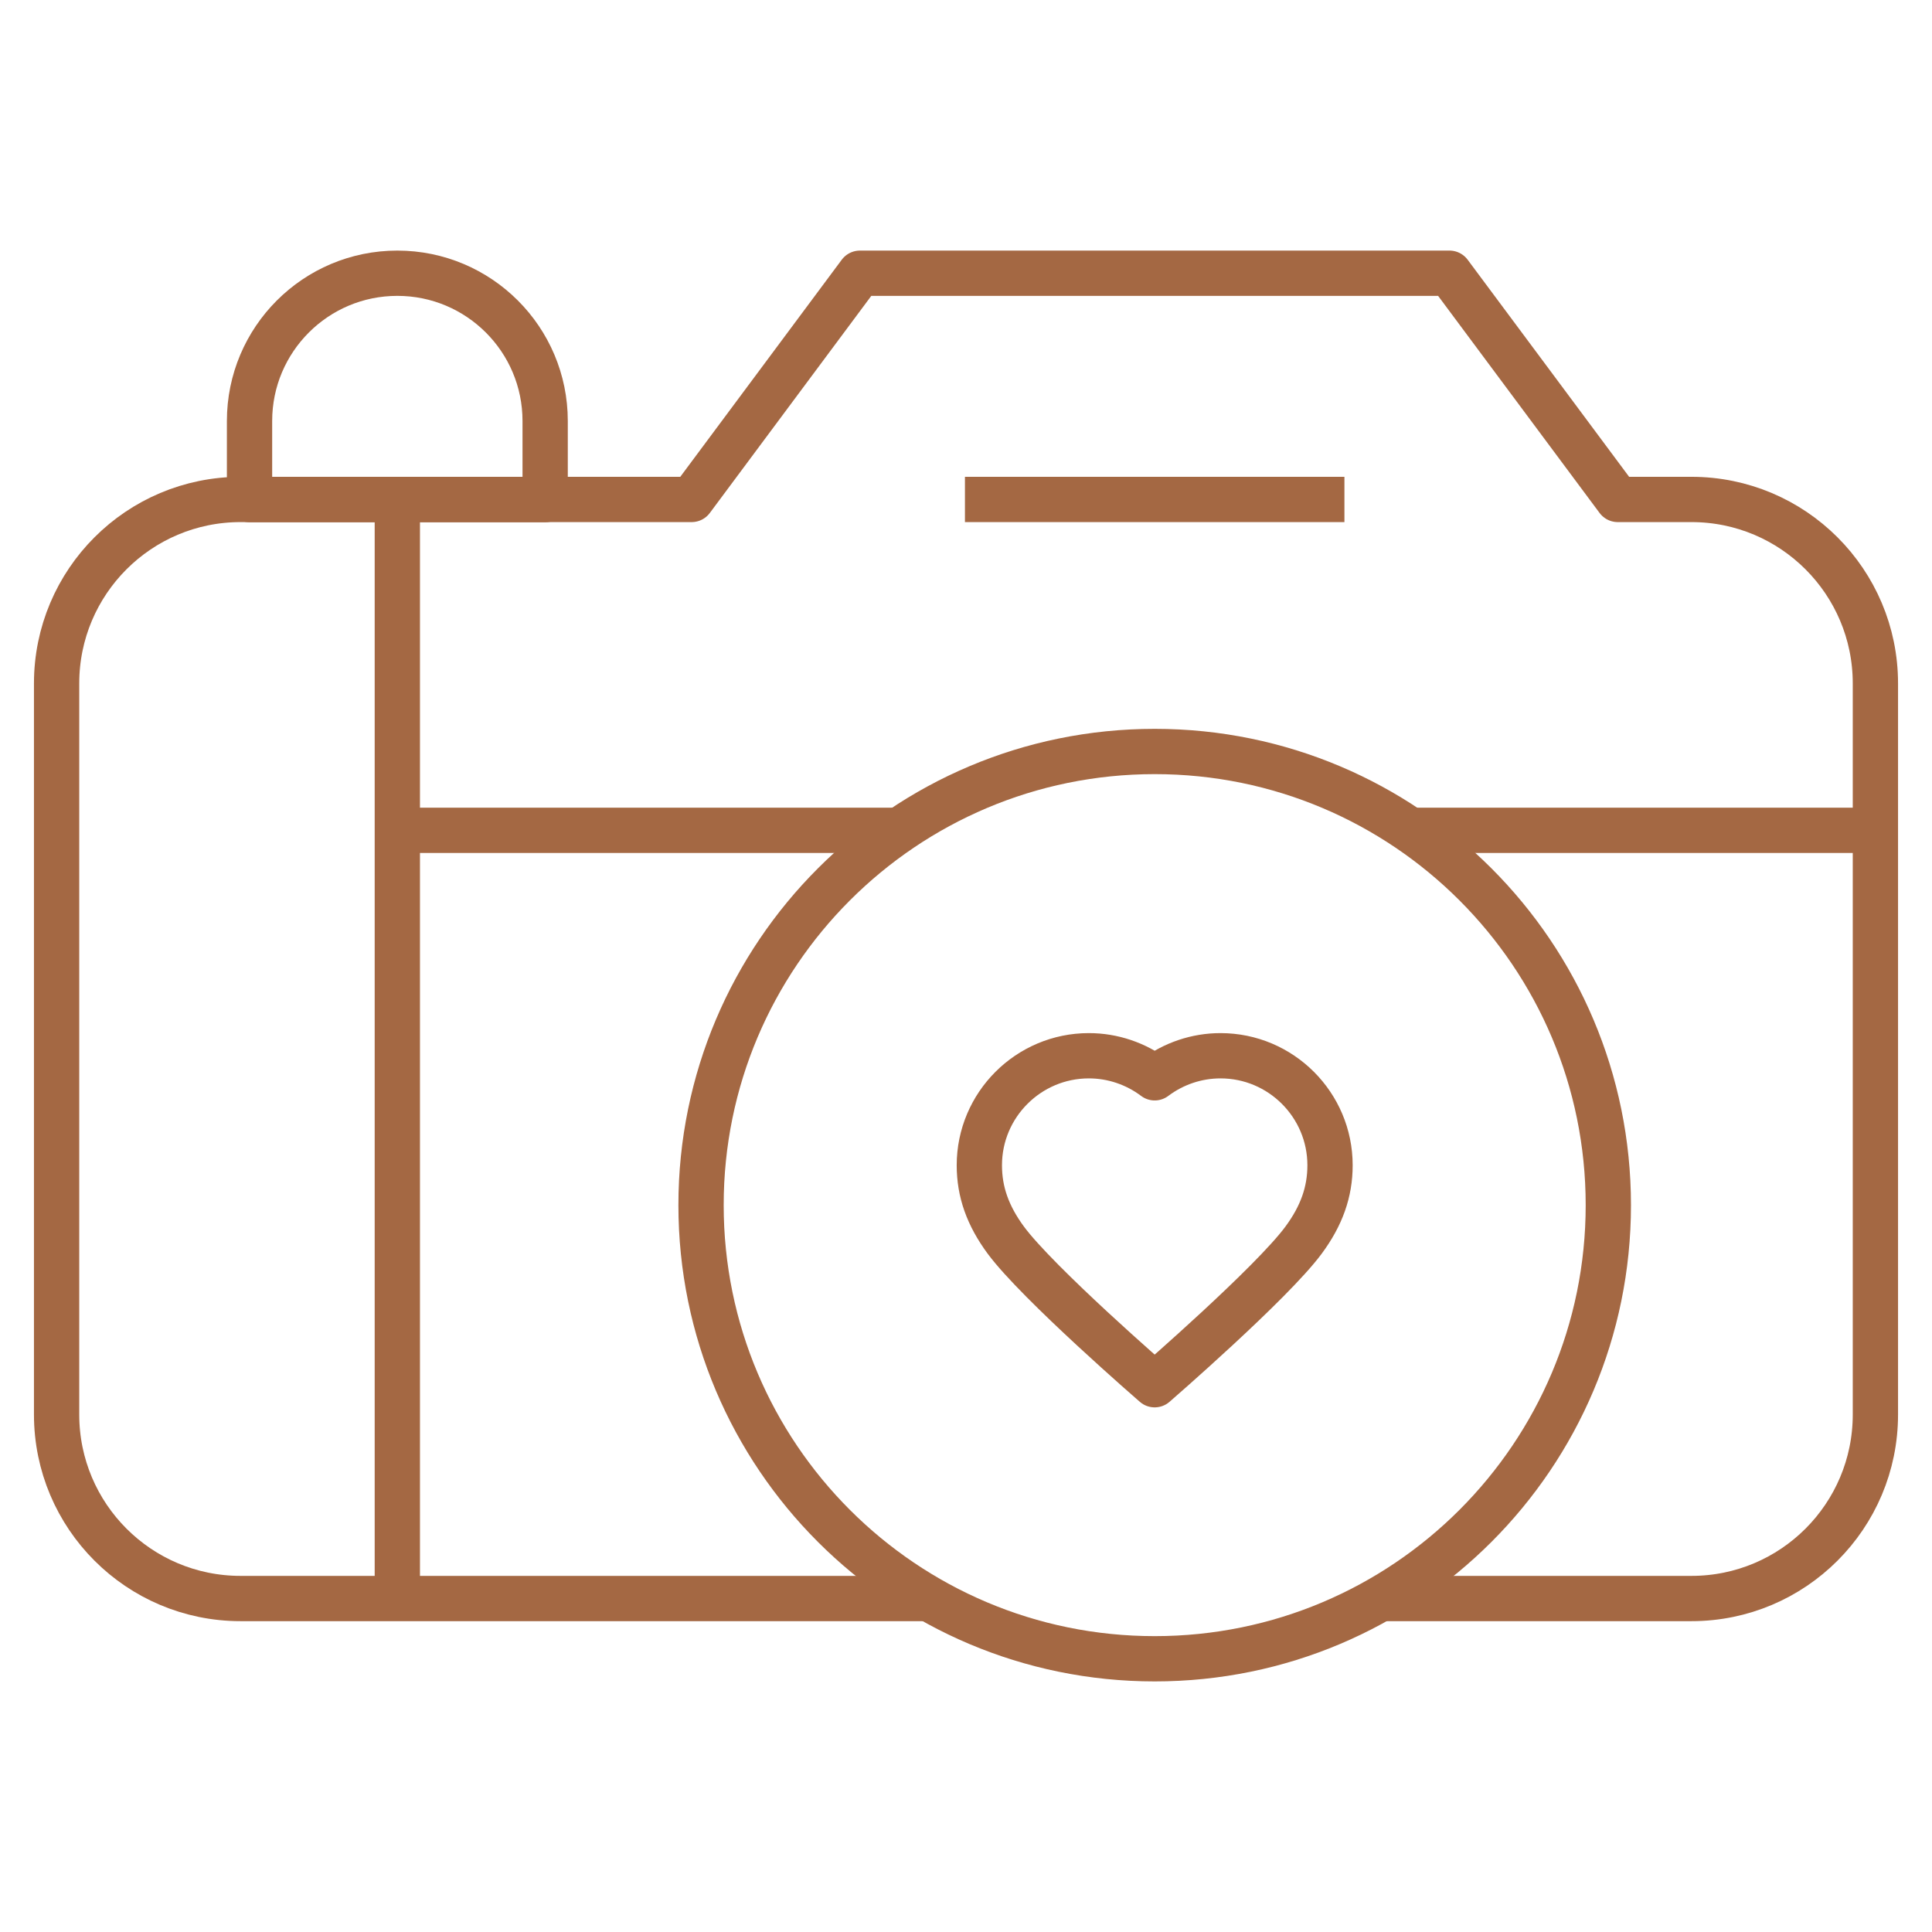
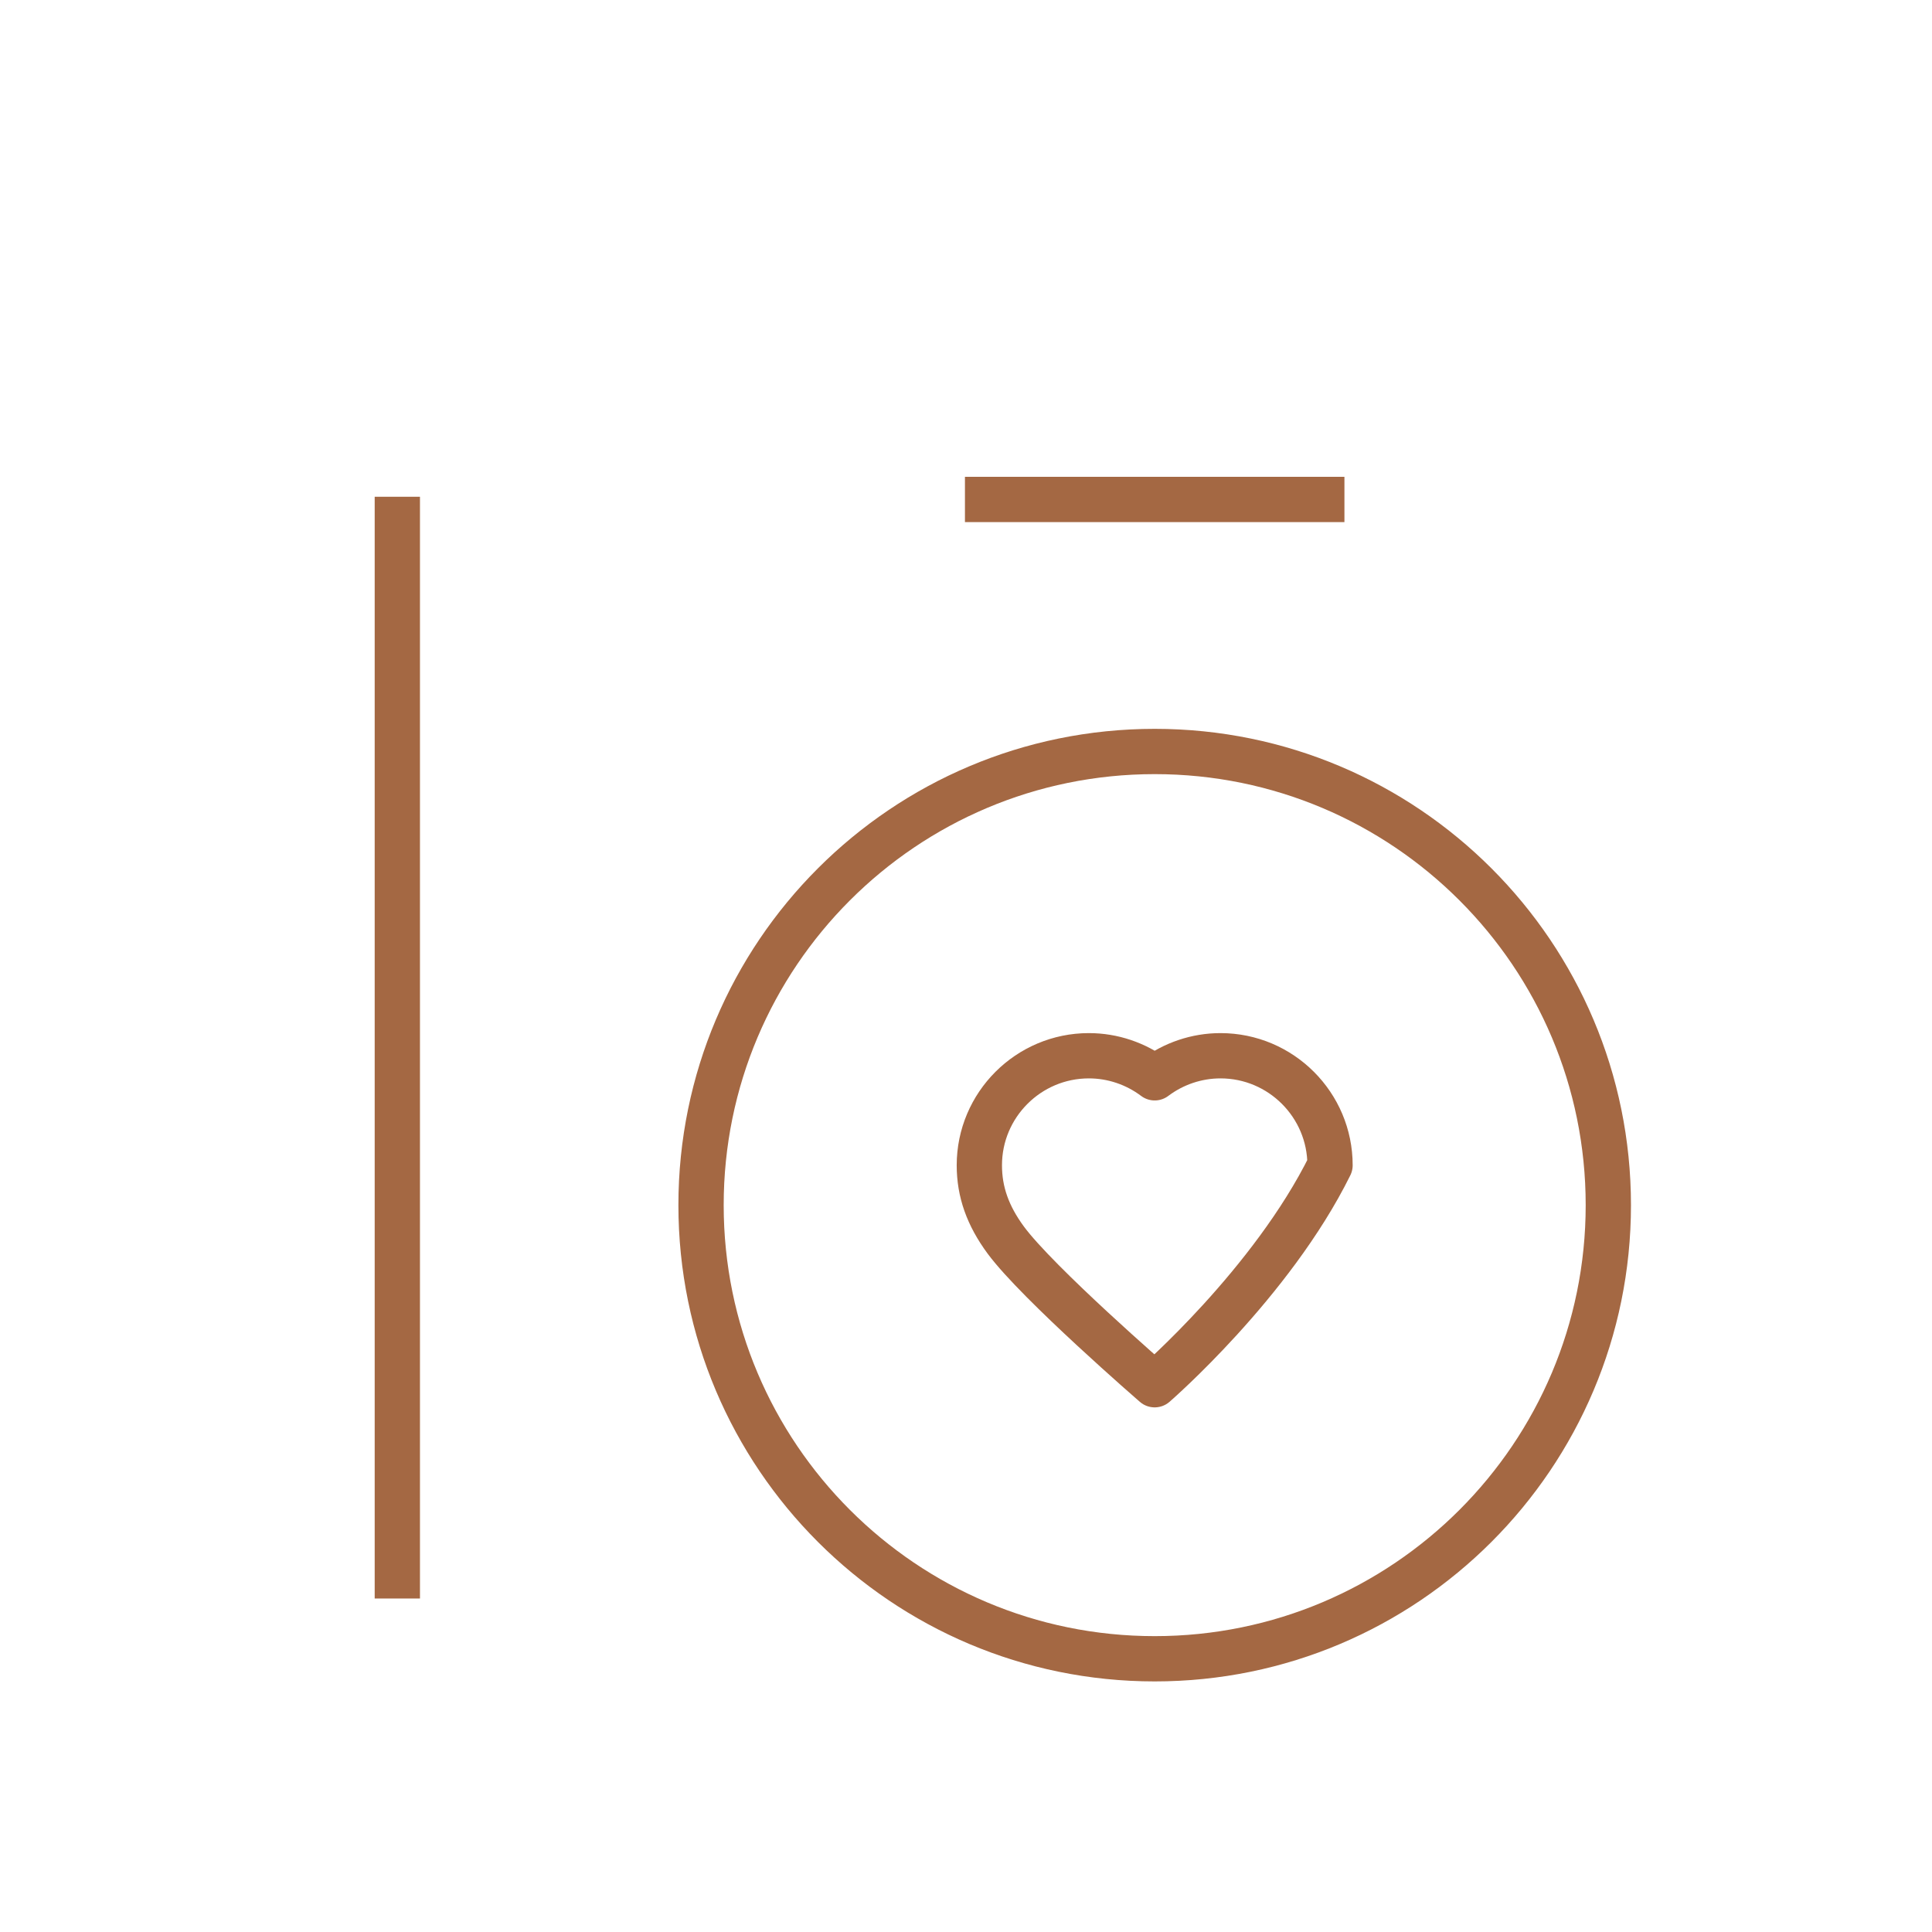
<svg xmlns="http://www.w3.org/2000/svg" width="64" height="64" viewBox="0 0 64 64" fill="none">
-   <path d="M18.059 16.55H8.266V13.947C8.266 11.243 10.458 9.051 13.162 9.051C15.867 9.051 18.059 11.243 18.059 13.947L18.059 16.55Z" stroke="#A46843" stroke-width="1.5" stroke-miterlimit="10" stroke-linejoin="round" />
-   <path d="M33.318 41.08C32.721 40.27 32.442 39.483 32.442 38.601C32.442 36.6 34.069 34.973 36.07 34.973C36.861 34.973 37.626 35.234 38.251 35.704C38.875 35.234 39.64 34.973 40.431 34.973C42.432 34.973 44.059 36.6 44.059 38.601C44.059 39.482 43.781 40.27 43.183 41.08C42.125 42.513 38.25 45.871 38.25 45.871C38.25 45.871 34.376 42.513 33.318 41.08Z" stroke="#A46843" stroke-width="1.5" stroke-miterlimit="10" stroke-linejoin="round" />
-   <path d="M45.869 52.953H56.032C59.397 52.953 62.125 50.225 62.125 46.859V22.639C62.125 19.273 59.397 16.545 56.032 16.545H53.59L48.016 9.051H28.486L22.912 16.545H7.968C4.603 16.545 1.875 19.273 1.875 22.639V46.859C1.875 50.225 4.603 52.953 7.968 52.953H30.676" stroke="#A46843" stroke-width="1.5" stroke-miterlimit="10" stroke-linejoin="round" />
+   <path d="M33.318 41.08C32.721 40.27 32.442 39.483 32.442 38.601C32.442 36.6 34.069 34.973 36.07 34.973C36.861 34.973 37.626 35.234 38.251 35.704C38.875 35.234 39.64 34.973 40.431 34.973C42.432 34.973 44.059 36.6 44.059 38.601C42.125 42.513 38.25 45.871 38.25 45.871C38.25 45.871 34.376 42.513 33.318 41.08Z" stroke="#A46843" stroke-width="1.5" stroke-miterlimit="10" stroke-linejoin="round" />
  <path d="M31.965 16.545H44.536" stroke="#A46843" stroke-width="1.5" stroke-miterlimit="10" stroke-linejoin="round" />
  <path d="M13.162 16.455V52.953" stroke="#A46843" stroke-width="1.5" stroke-miterlimit="10" stroke-linejoin="round" />
-   <path d="M46.529 27.506H62.125" stroke="#A46843" stroke-width="1.5" stroke-miterlimit="10" stroke-linejoin="round" />
-   <path d="M13.162 27.506H29.603" stroke="#A46843" stroke-width="1.5" stroke-miterlimit="10" stroke-linejoin="round" />
  <path d="M38.251 54.949C46.55 54.949 53.278 48.221 53.278 39.922C53.278 31.622 46.55 24.894 38.251 24.894C29.951 24.894 23.223 31.622 23.223 39.922C23.223 48.221 29.951 54.949 38.251 54.949Z" stroke="#A46843" stroke-width="1.5" stroke-miterlimit="10" stroke-linejoin="round" />
</svg>